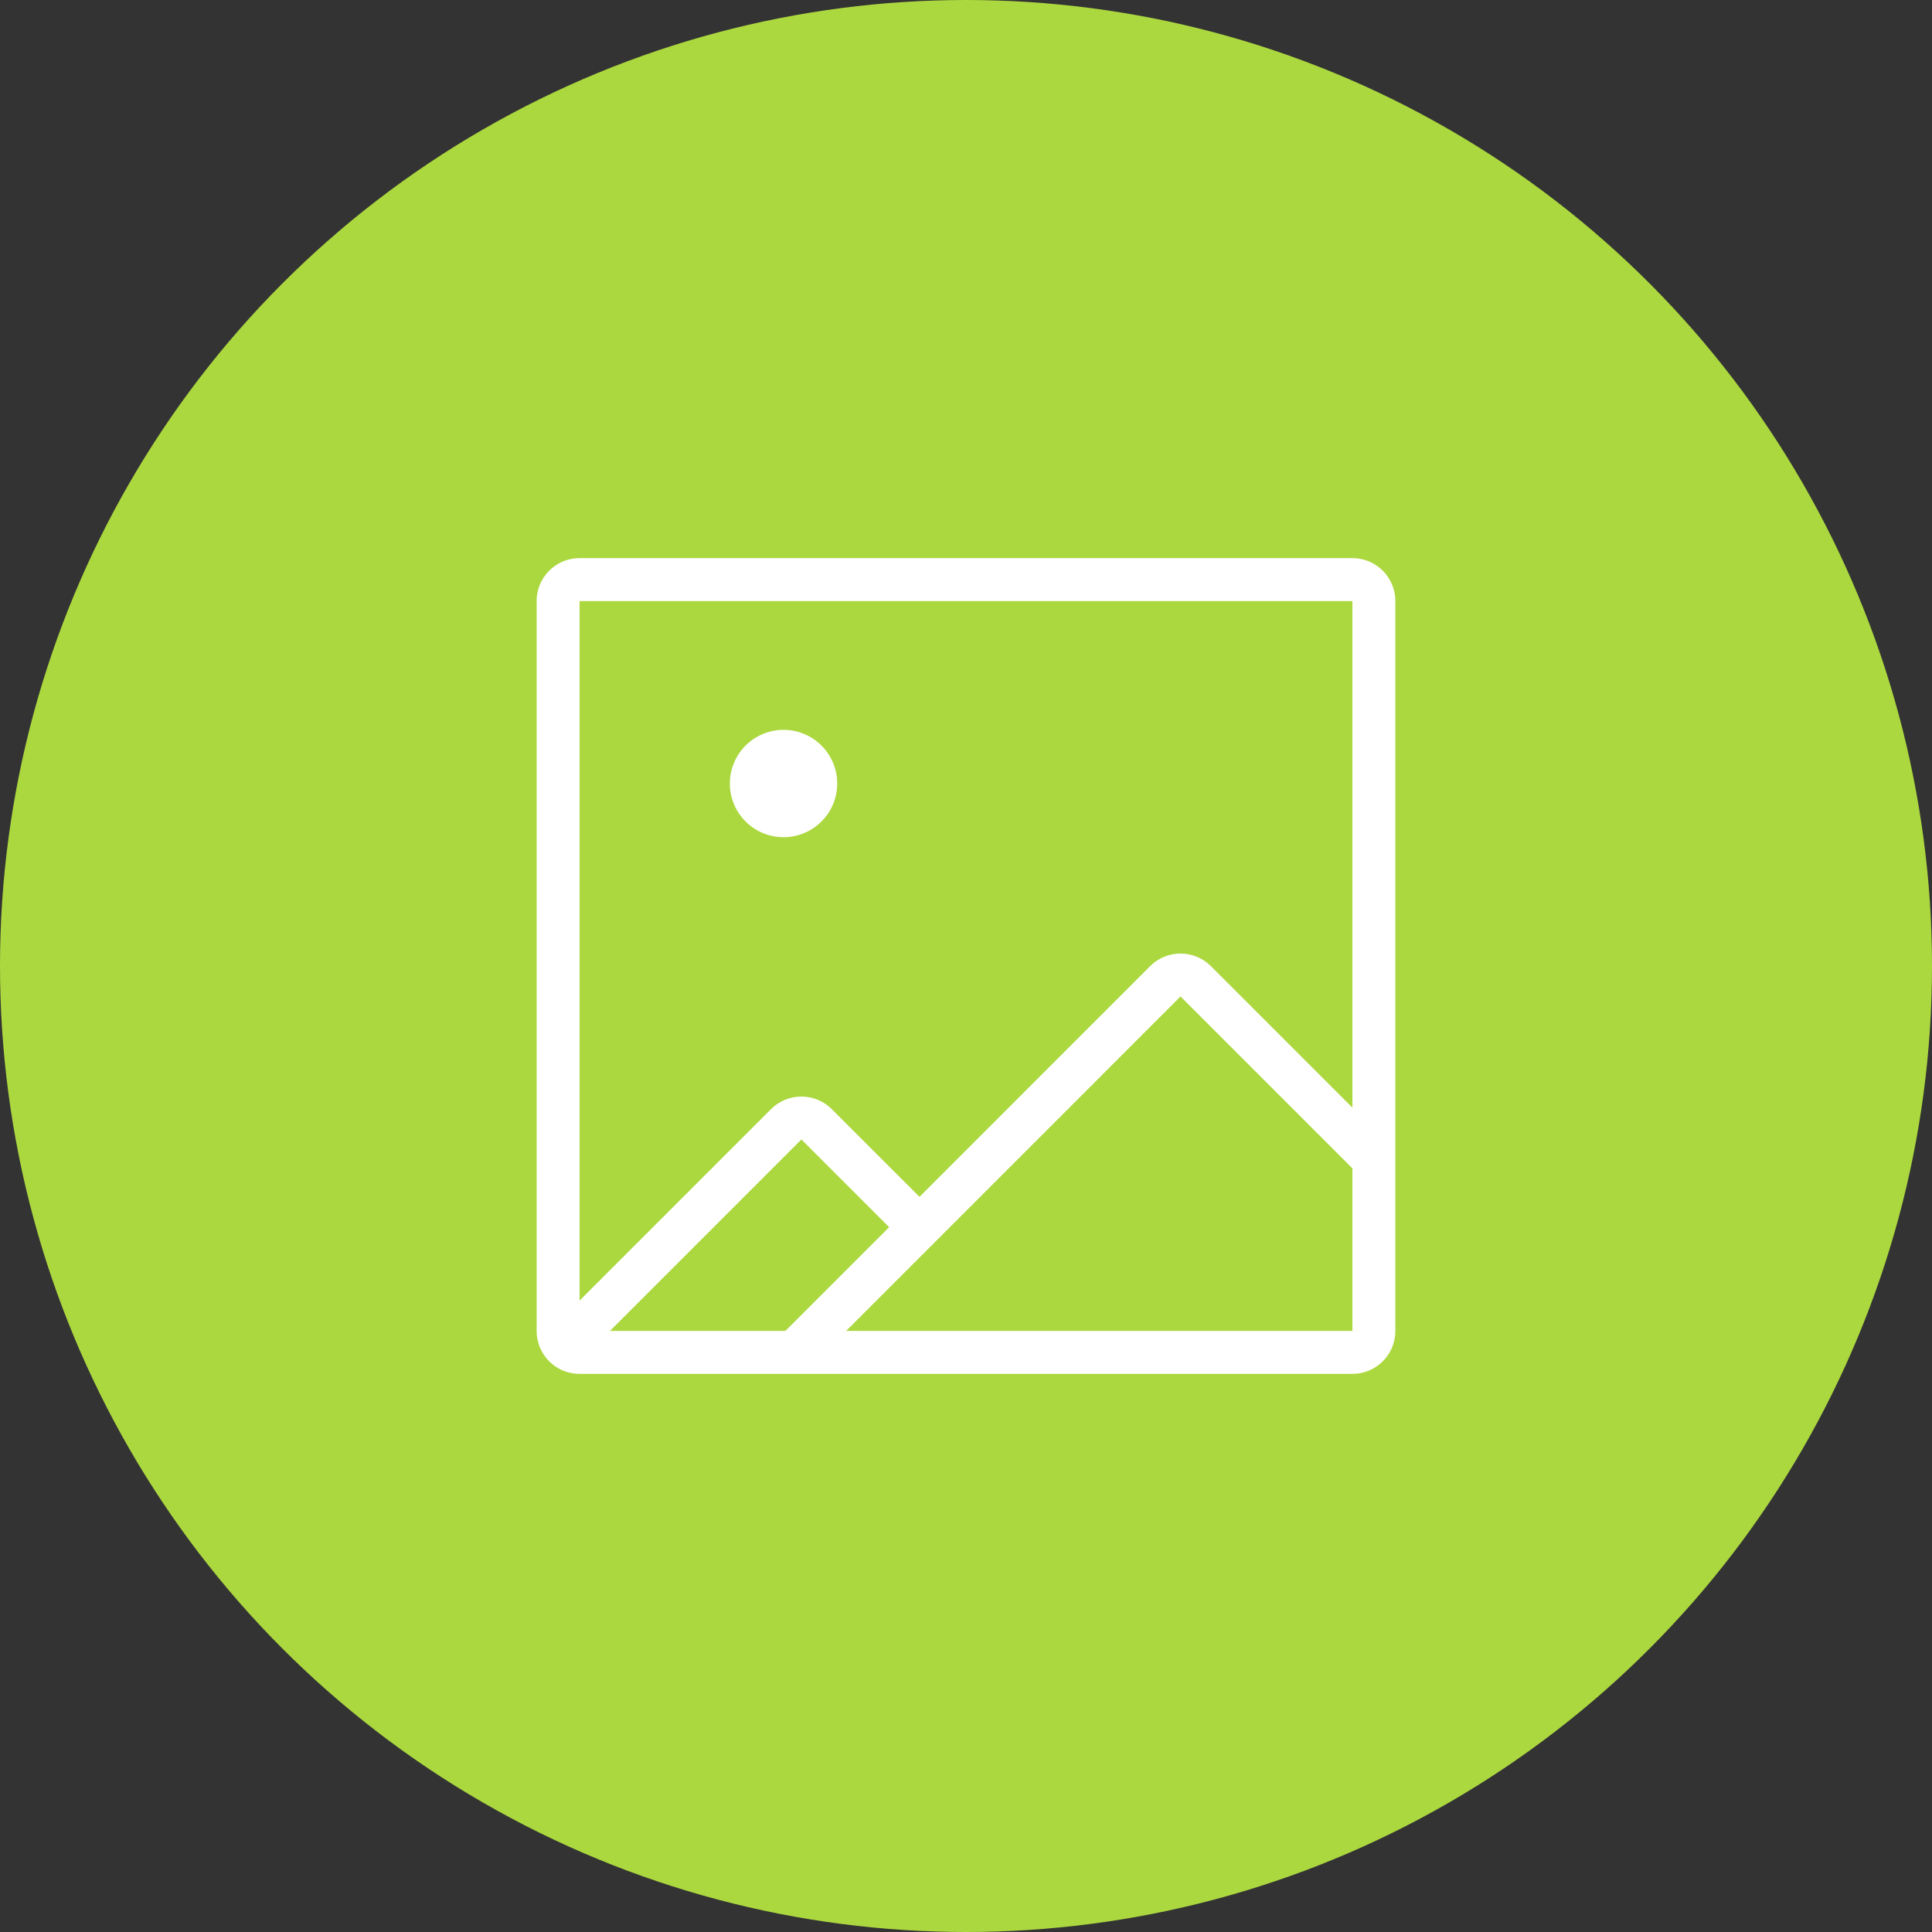
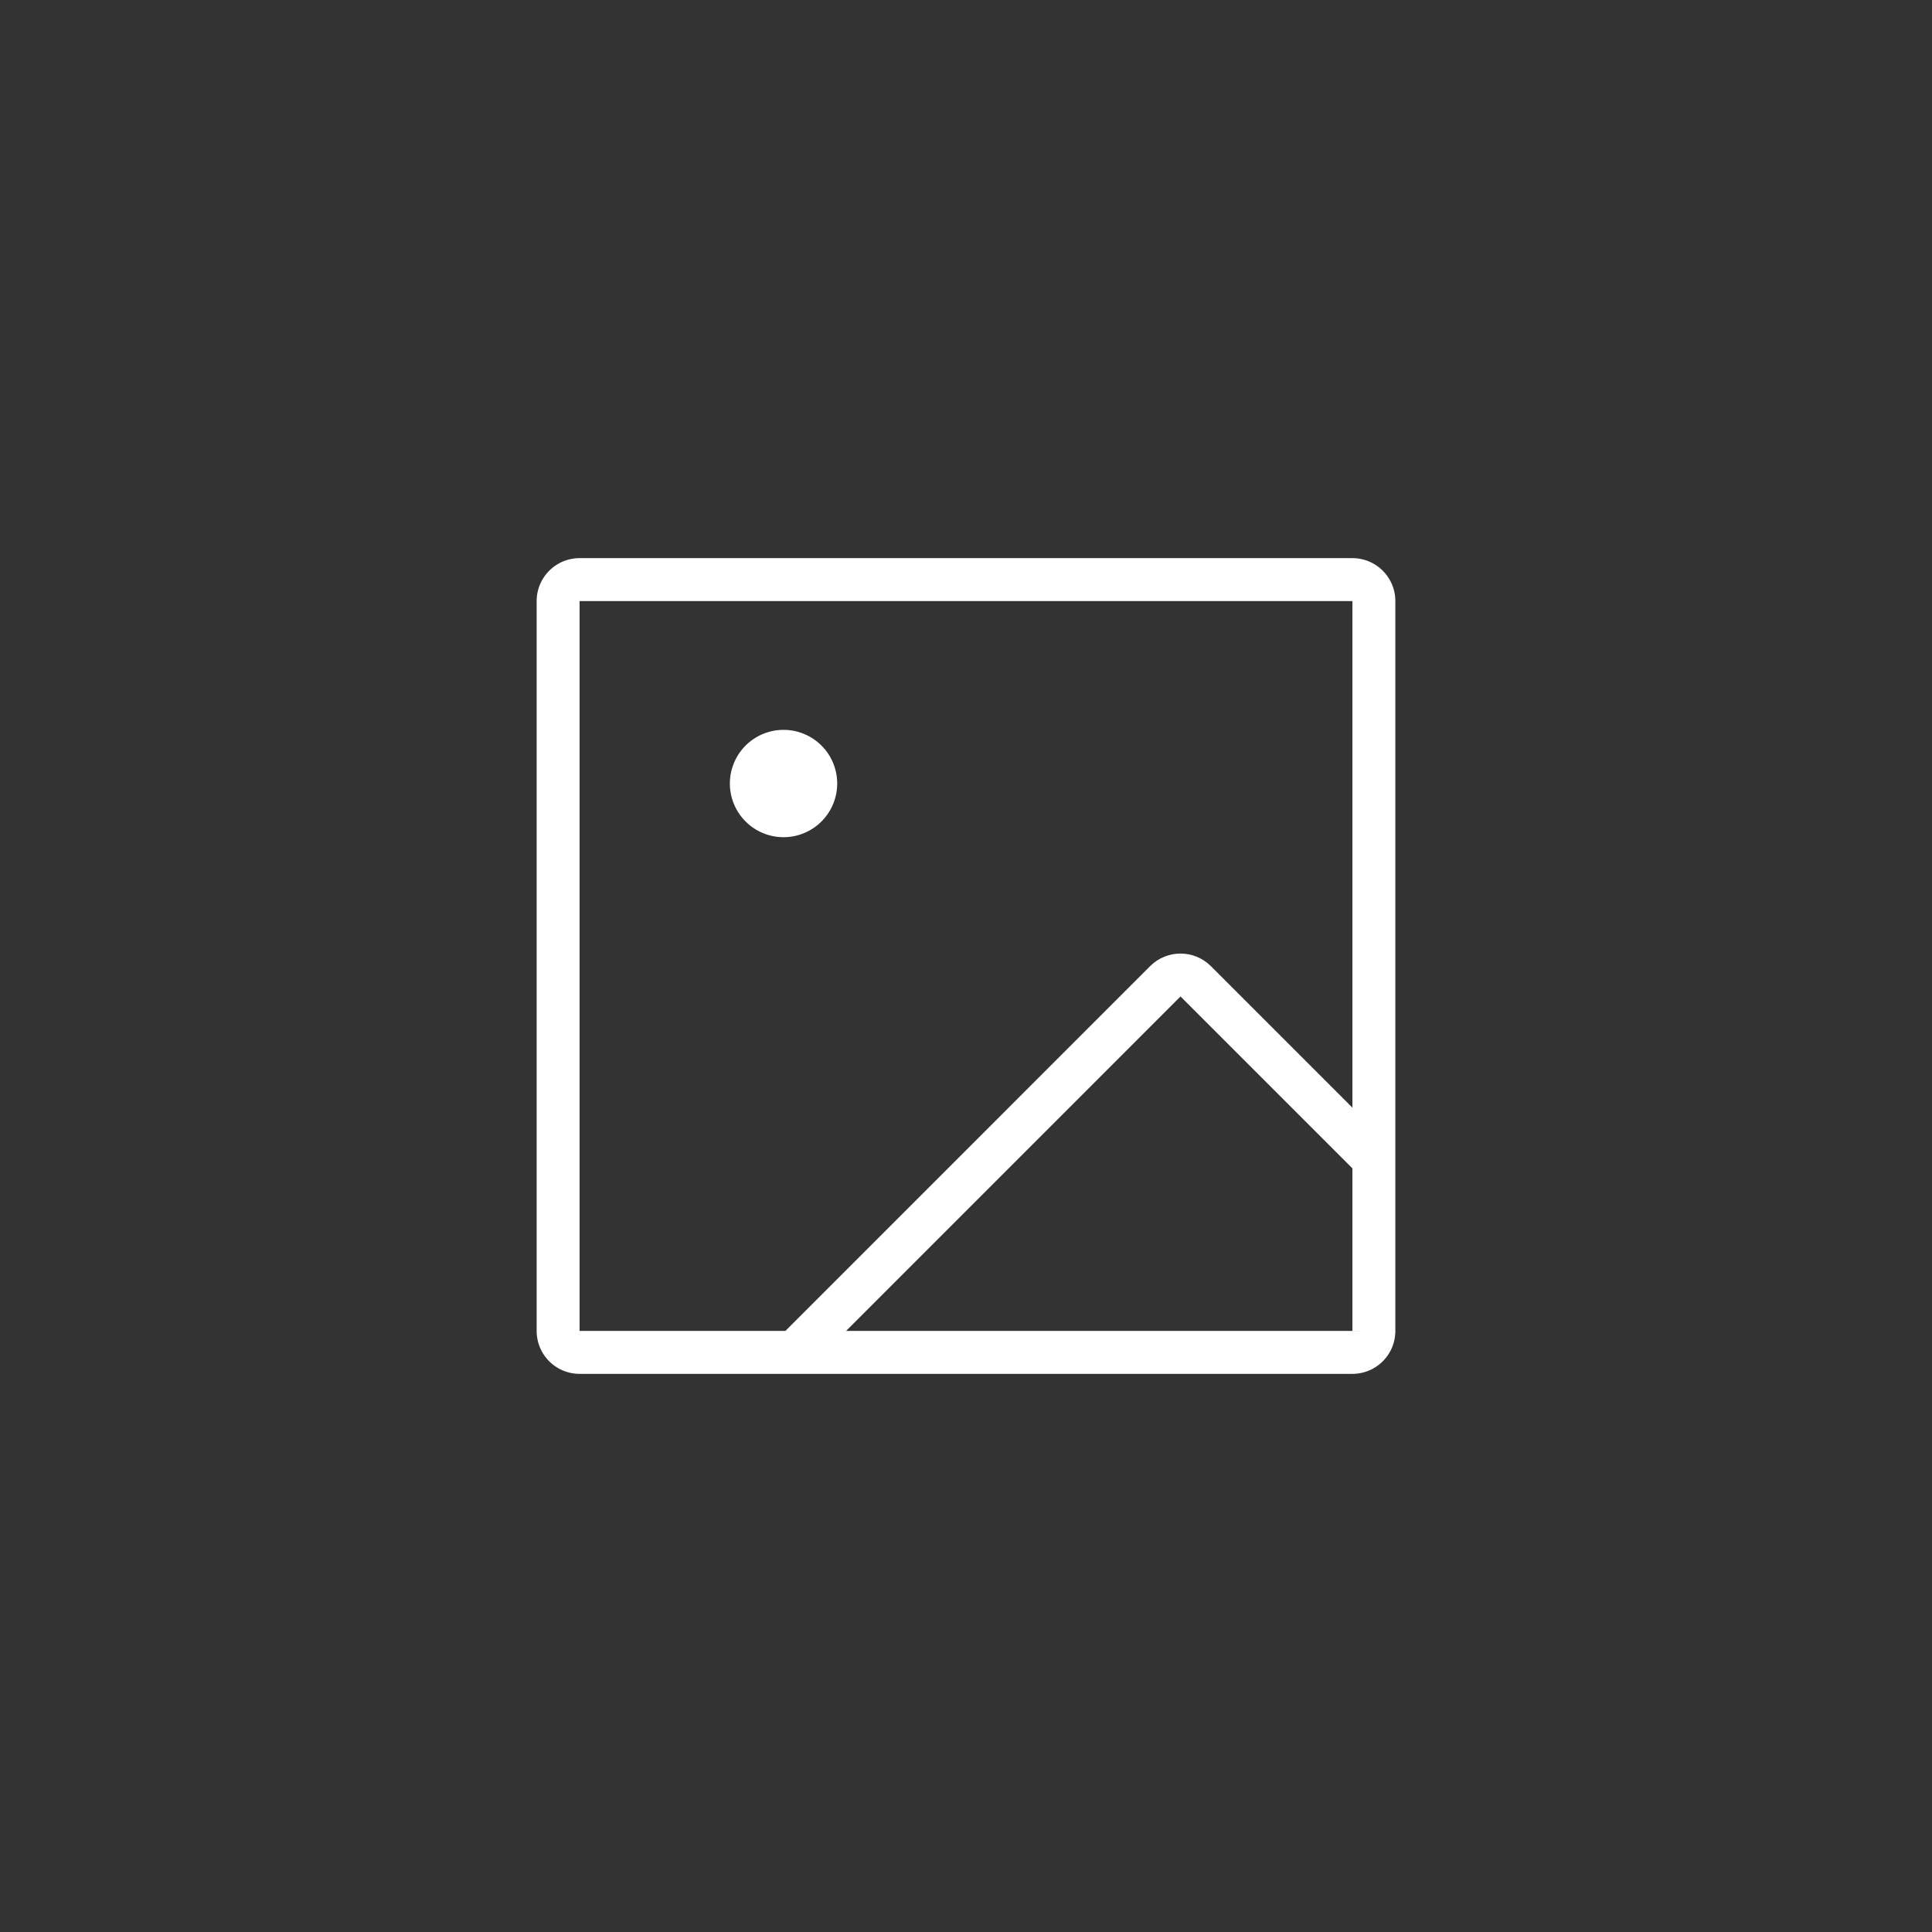
<svg xmlns="http://www.w3.org/2000/svg" width="60" height="60" viewBox="0 0 60 60">
  <rect x="0" y="0" width="60" height="60" fill="#333333" stroke="none" />
  <g fill="none" fill-rule="evenodd">
-     <circle cx="30" cy="30" r="30" fill="#ACD83F" />
    <path stroke="#FFF" stroke-width="1.333" d="M42 42H18a.666.666 0 0 1-.667-.667V18.667c0-.368.298-.667.667-.667h24c.369 0 .667.299.667.667v22.666A.666.666 0 0 1 42 42z" />
-     <path stroke="#FFF" stroke-width="1.333" d="M17.333 42l7.084-7.084c.261-.26.683-.26.943 0l3.307 3.306" />
    <path stroke="#FFF" stroke-width="1.333" d="M24.667 42L36.19 30.475c.261-.26.683-.26.943 0l5.527 5.527" />
    <path fill="#FFF" d="M26 24.333a1.666 1.666 0 1 1-3.333 0 1.666 1.666 0 0 1 3.333 0" />
  </g>
</svg>